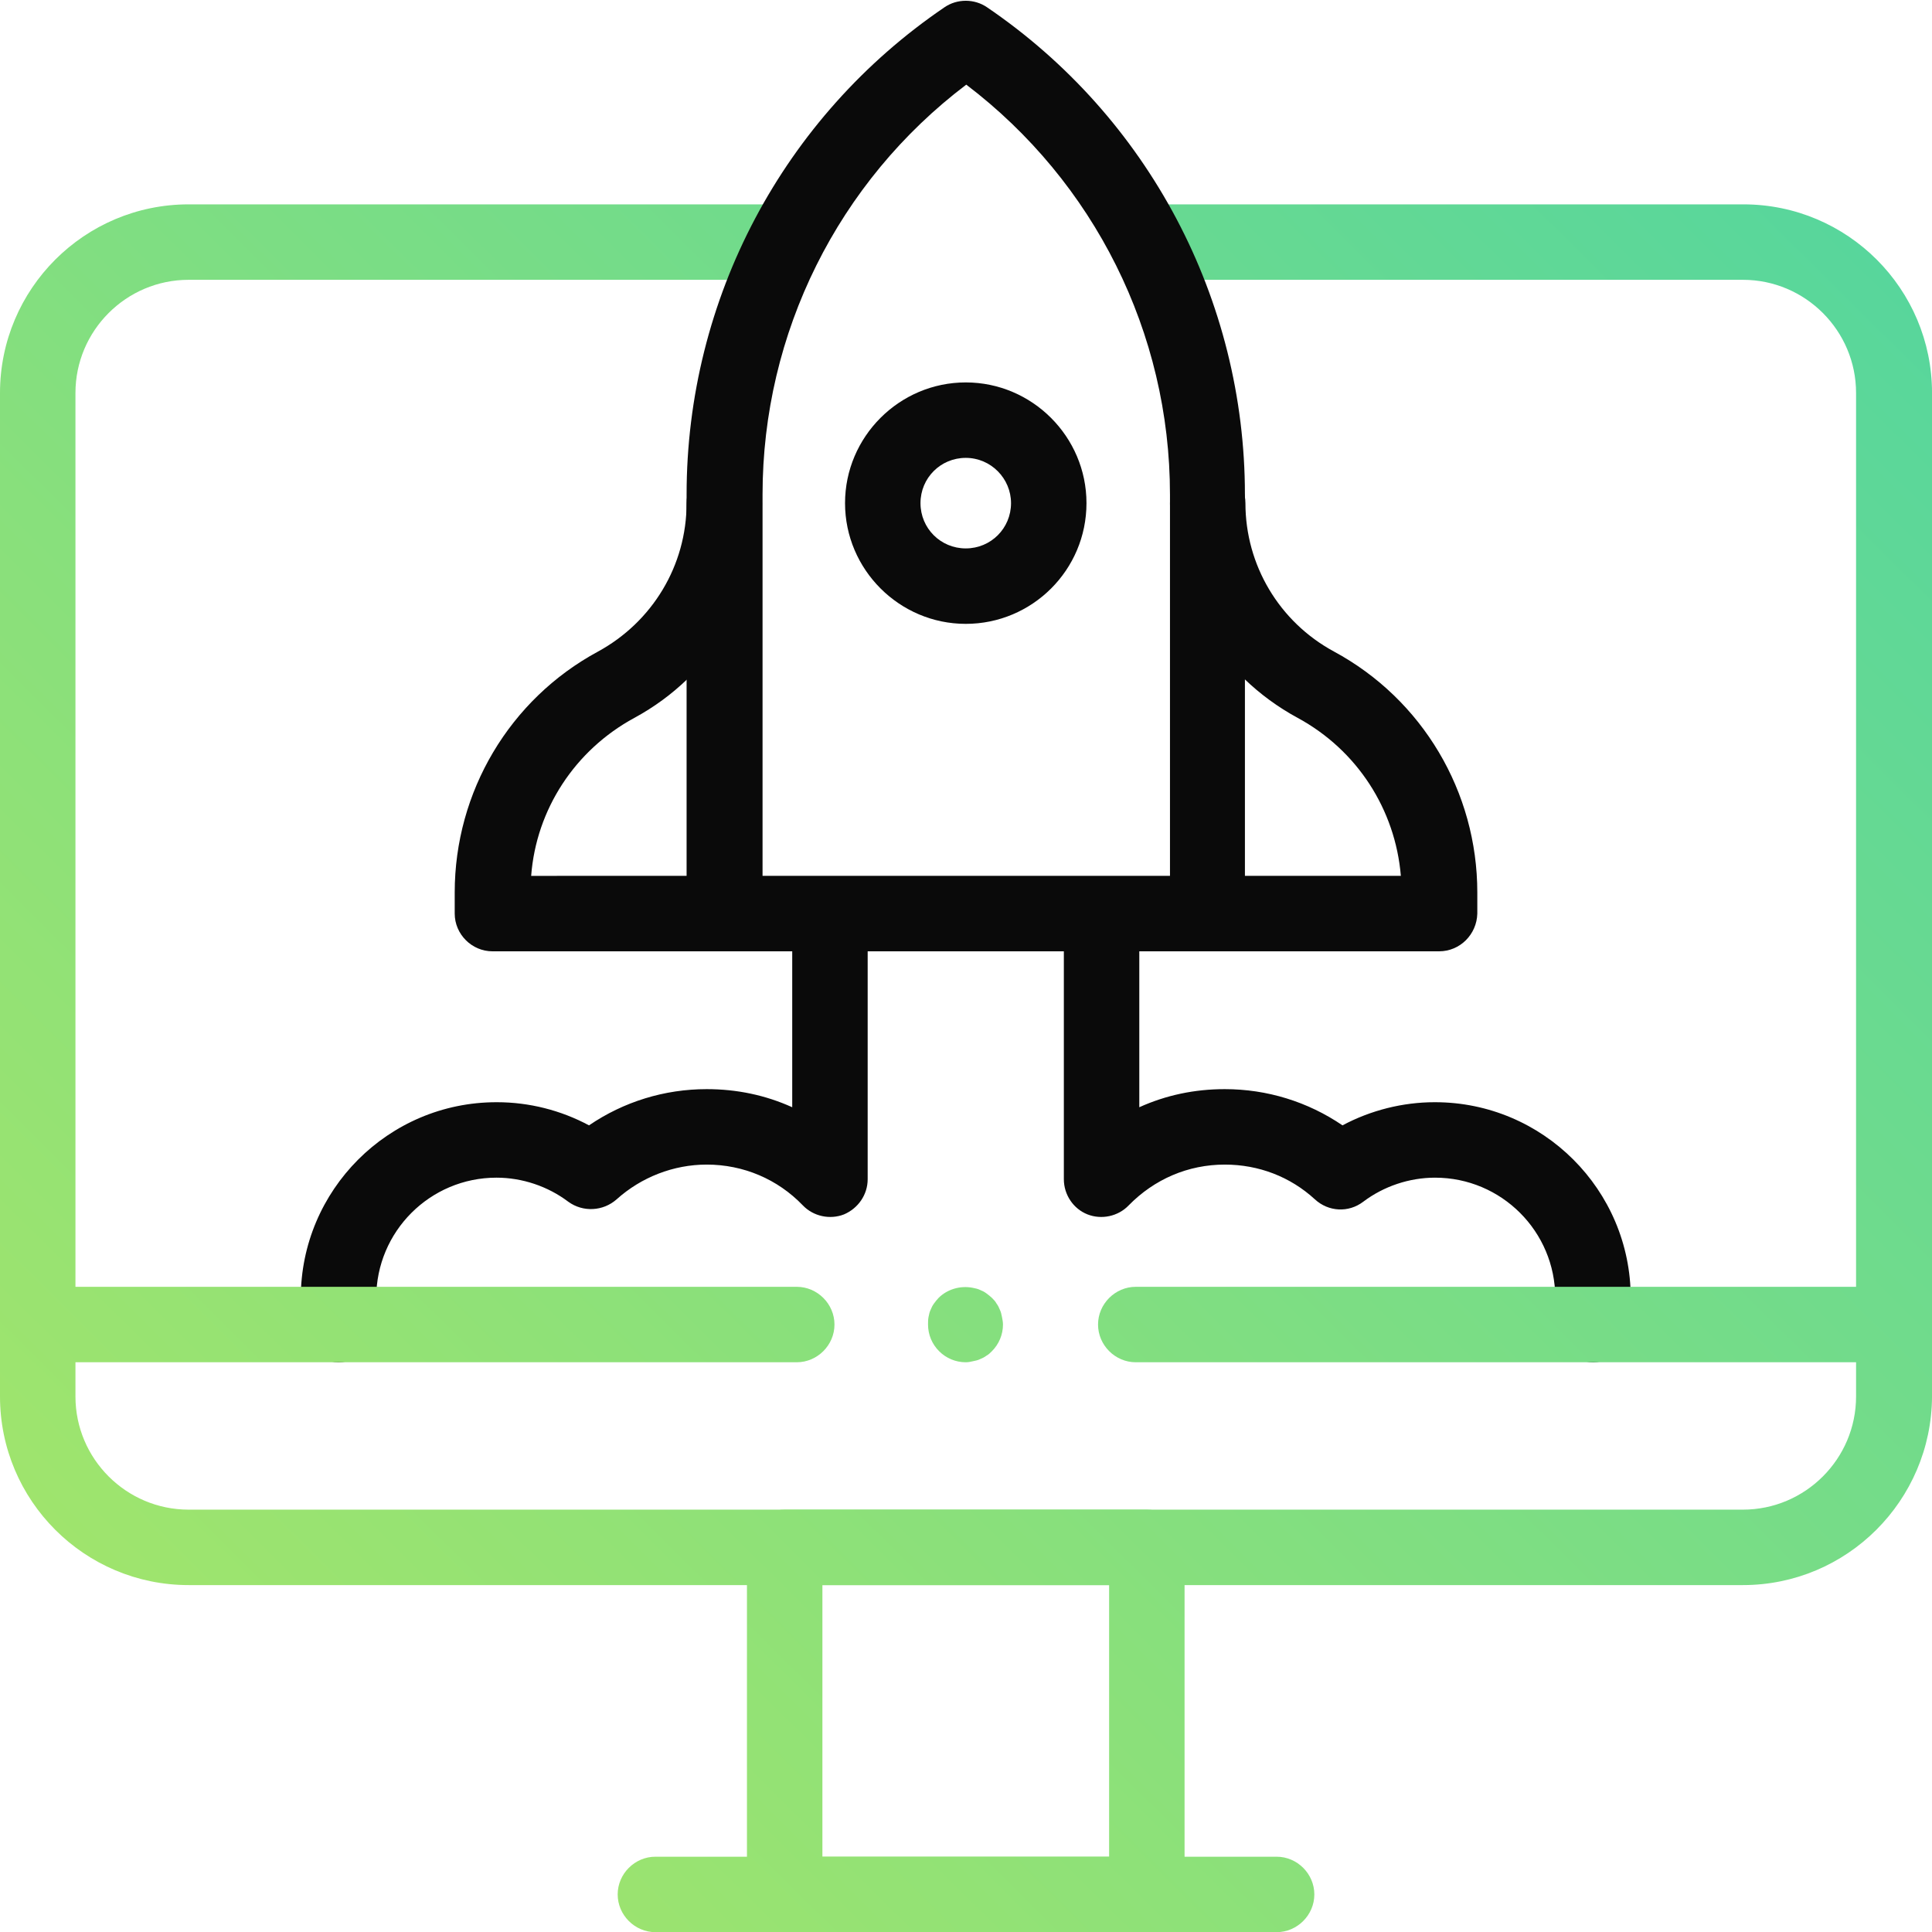
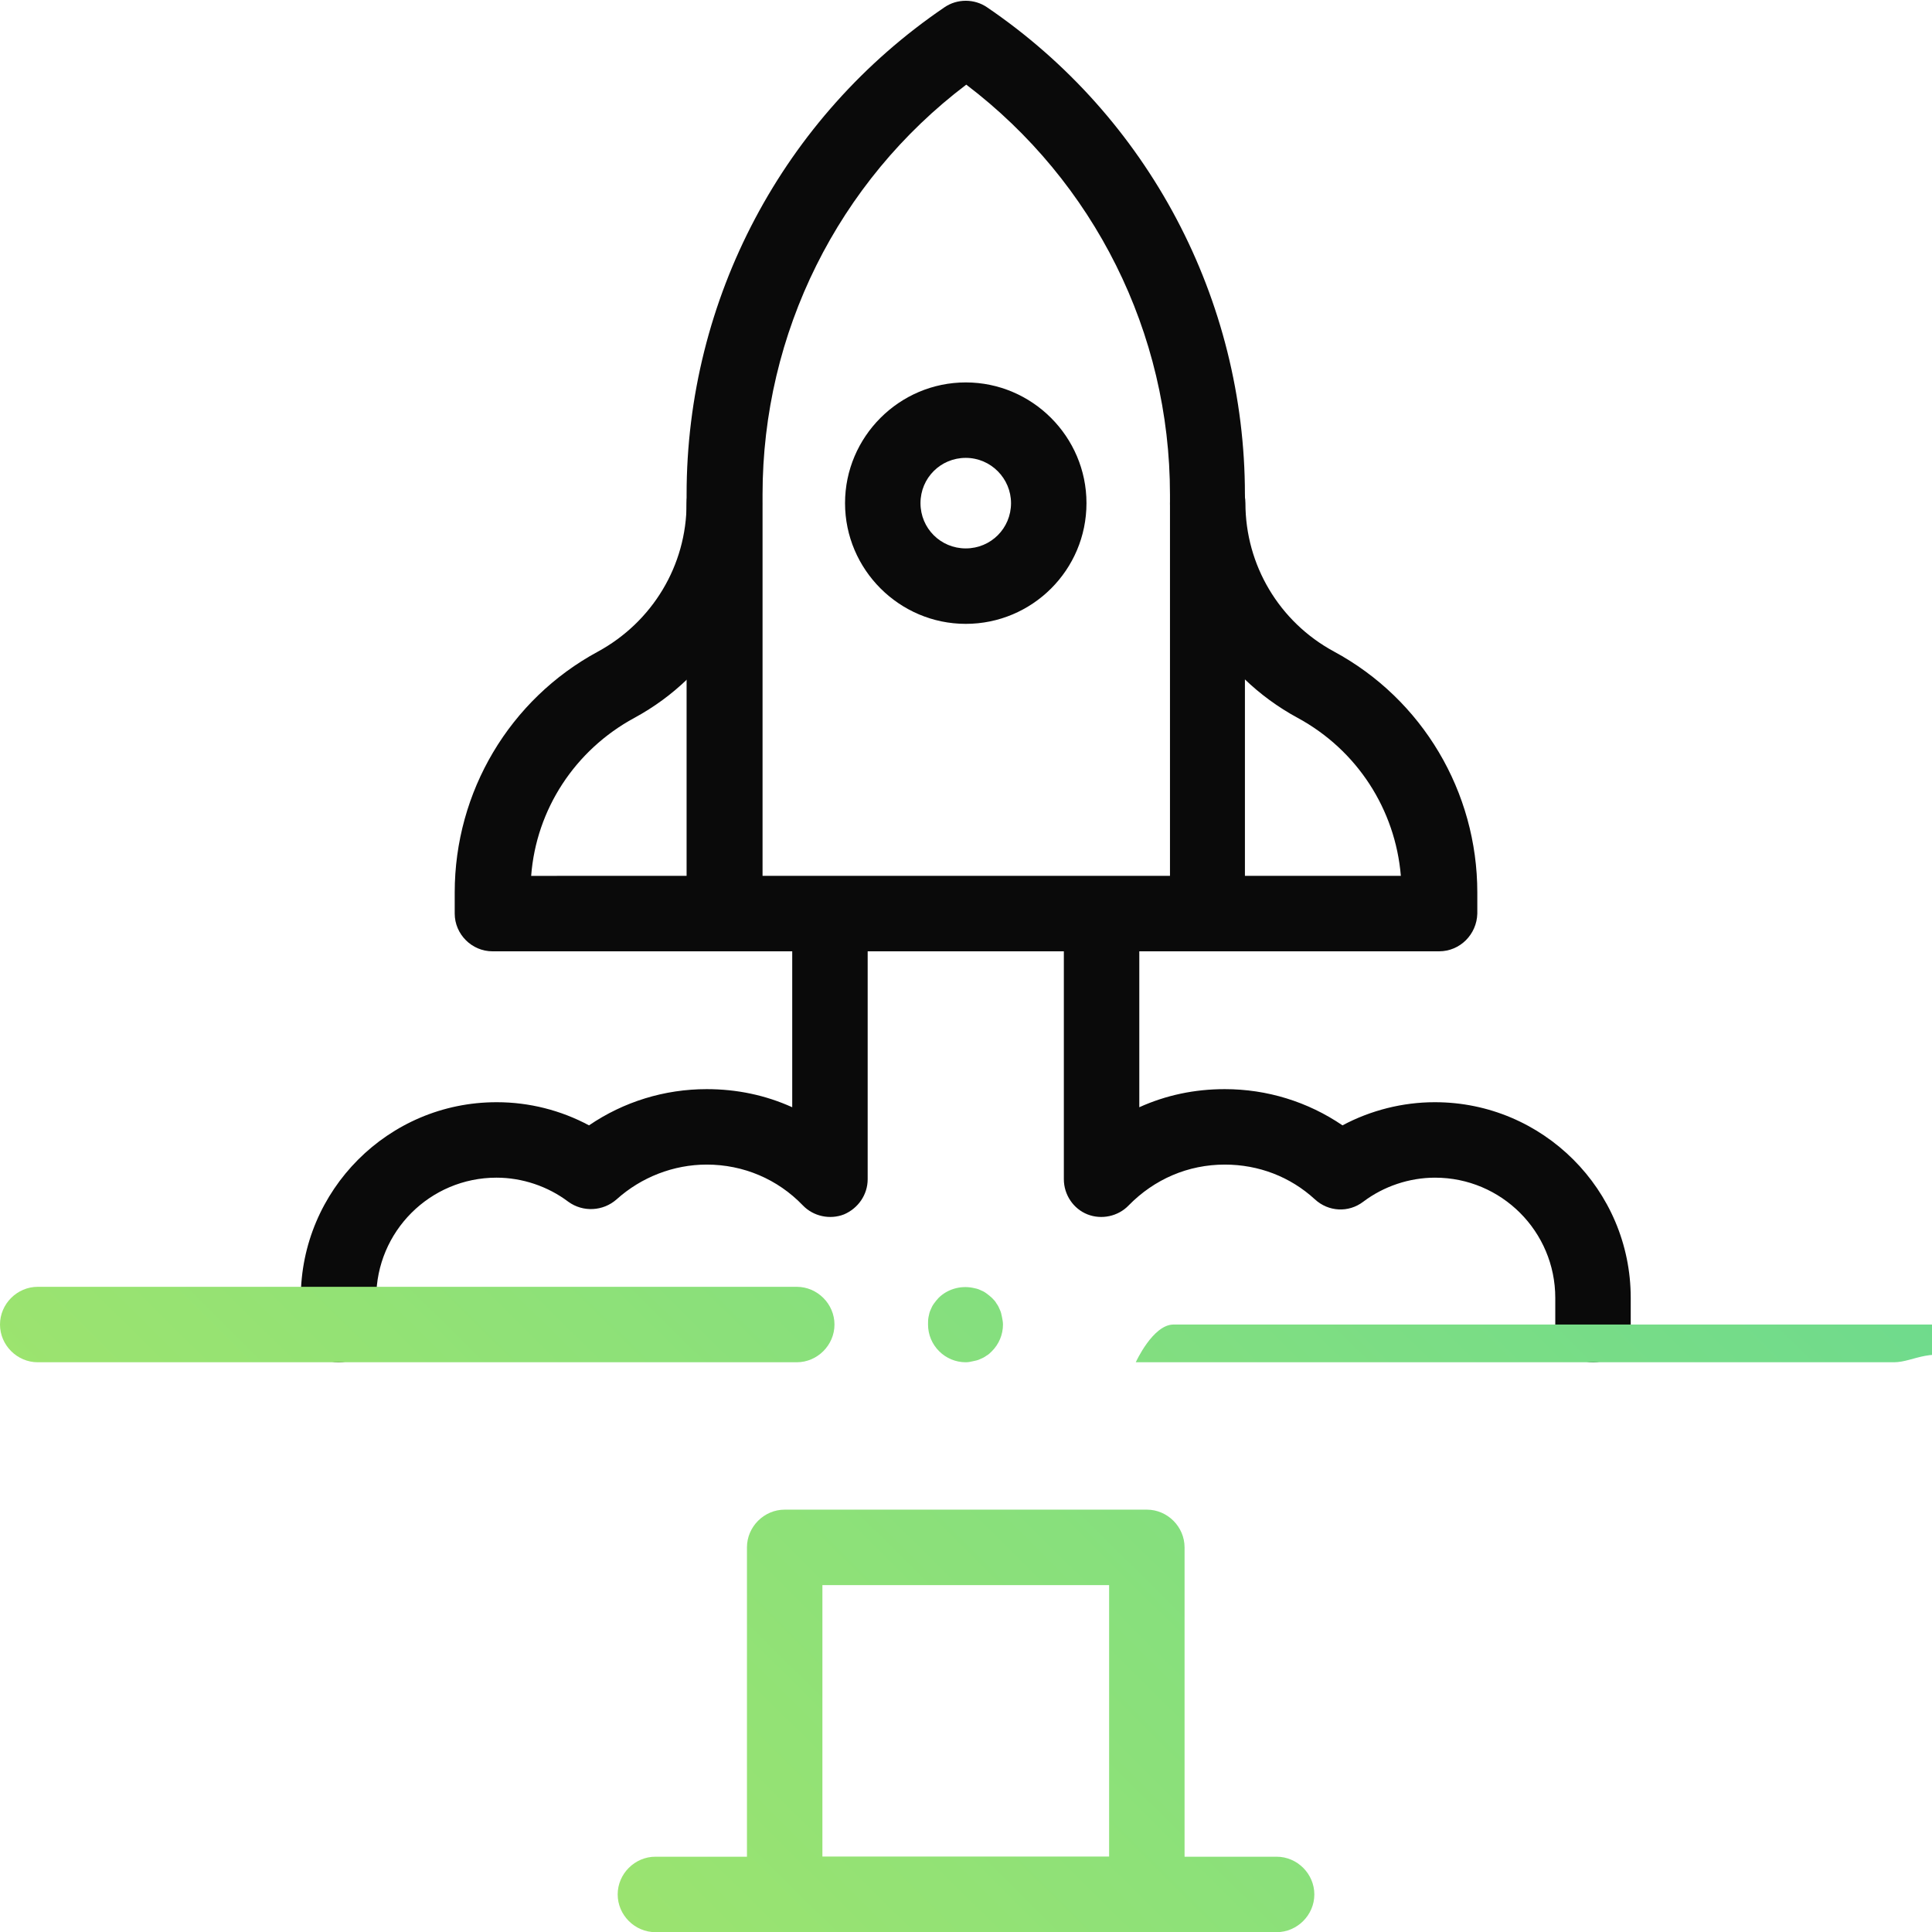
<svg xmlns="http://www.w3.org/2000/svg" version="1.1" id="Layer_1" x="0px" y="0px" viewBox="0 0 512 512" style="enable-background:new 0 0 512 512;" xml:space="preserve">
  <style type="text/css">
	.st0{fill:url(#SVGID_1_);}
	.st1{fill:url(#SVGID_00000050633350990669638780000007733597853353033141_);}
	.st2{fill:#0A0A0A;}
	.st3{fill:url(#SVGID_00000129163523522671540580000006751010315623019702_);}
	.st4{fill:url(#SVGID_00000054966843024223118200000000723362179704647587_);}
	.st5{fill:url(#SVGID_00000023989006908271064370000018150623335754921373_);}
	.st6{fill:url(#SVGID_00000071542202264016138680000005966958690115678595_);}
</style>
  <g>
    <g>
      <g transform="matrix(1.333 0 0 -1.333 0 682.667)">
        <g>
          <linearGradient id="SVGID_1_" gradientUnits="userSpaceOnUse" x1="-0.112" y1="233.329" x2="491.18" y2="728.857" gradientTransform="matrix(1.333 0 0 1.333 0 -170.667)">
            <stop offset="0" style="stop-color:#A8E667" />
            <stop offset="1" style="stop-color:#10C8CB" />
          </linearGradient>
-           <path class="st0" d="M346.5,197h-309C16.8,197,0,213.8,0,234.5V434c0,20.7,16.8,37.5,37.5,37.5h118c4.1,0,7.5-3.4,7.5-7.5      s-3.4-7.5-7.5-7.5h-118C25.1,456.5,15,446.4,15,434V234.5c0-12.4,10.1-22.5,22.5-22.5h309c12.4,0,22.5,10.1,22.5,22.5V434      c0,12.4-10.1,22.5-22.5,22.5H231.3c-4.1,0-7.5,3.4-7.5,7.5s3.4,7.5,7.5,7.5h115.3c20.7,0,37.5-16.8,37.5-37.5V234.5      C384,213.8,367.2,197,346.5,197z" />
        </g>
        <g>
          <linearGradient id="SVGID_00000017507784950802620900000003391411037231234437_" gradientUnits="userSpaceOnUse" x1="61.477" y1="172.266" x2="552.769" y2="667.794" gradientTransform="matrix(1.333 0 0 1.333 0 -170.667)">
            <stop offset="0" style="stop-color:#A8E667" />
            <stop offset="1" style="stop-color:#10C8CB" />
          </linearGradient>
          <path style="fill:url(#SVGID_00000017507784950802620900000003391411037231234437_);" d="M228,128h-72c-4.1,0-7.5,3.4-7.5,7.5      v69c0,4.1,3.4,7.5,7.5,7.5h72c4.1,0,7.5-3.4,7.5-7.5v-69C235.5,131.4,232.1,128,228,128z M163.5,143h57v54h-57V143z" />
        </g>
        <g>
          <path class="st2" d="M316.7,241.3c-4.1,0-7.5,3.4-7.5,7.5v5.3c0,13.2-10.7,23.9-23.9,23.9l0,0c-5.1,0-10.2-1.7-14.3-4.8      c-2.9-2.2-6.9-2-9.6,0.5c-4.9,4.5-11.2,6.9-17.9,6.9c-7.3,0-14-2.9-19.1-8.1c-2.1-2.2-5.4-2.9-8.2-1.8s-4.7,3.9-4.7,7v51.6      c0,4.1,3.4,7.5,7.5,7.5s7.5-3.4,7.5-7.5V292c5.3,2.4,11,3.6,17,3.6c8.4,0,16.5-2.5,23.4-7.2c5.6,3,12,4.6,18.3,4.6      c0,0,0,0,0.1,0c21.4,0,38.9-17.4,38.9-38.9v-5.3C324.2,244.7,320.8,241.3,316.7,241.3z" />
        </g>
        <g>
          <path class="st2" d="M67.3,241.3c-4.1,0-7.5,3.4-7.5,7.5v5.3c0,21.4,17.4,38.9,38.9,38.9c0,0,0,0,0.1,0c6.4,0,12.7-1.6,18.3-4.6      c6.9,4.7,15,7.2,23.4,7.2c6,0,11.7-1.2,17-3.6v37.3c0,4.1,3.4,7.5,7.5,7.5s7.5-3.4,7.5-7.5v-51.6c0-3.1-1.9-5.8-4.7-7      c-2.8-1.1-6.1-0.4-8.2,1.8c-5,5.2-11.8,8.1-19.1,8.1c-6.6,0-13-2.5-17.9-6.9c-2.7-2.4-6.7-2.6-9.6-0.5      c-4.1,3.1-9.2,4.8-14.3,4.8l0,0c-13.2,0-23.9-10.7-23.9-23.9v-5.3C74.8,244.7,71.5,241.3,67.3,241.3z" />
        </g>
        <g>
          <path class="st2" d="M240,323h-96c-4.1,0-7.5,3.4-7.5,7.5v83.3c0,38.9,19.2,75.1,51.3,96.9c2.5,1.7,5.9,1.7,8.4,0      c32.1-21.8,51.3-58.1,51.3-96.9v-83.3C247.5,326.4,244.2,323,240,323z M151.5,338h81.1v75.8c0,32.2-15.1,62.2-40.5,81.5      c-25.5-19.3-40.5-49.4-40.5-81.5V338H151.5z" />
        </g>
        <g>
          <path class="st2" d="M144,323H97.9c-4.1,0-7.5,3.4-7.5,7.5v4.2c0,20,10.9,38.4,28.5,47.9c10.8,5.9,17.6,17.1,17.6,29.5      c0,4.1,3.4,7.5,7.5,7.5l0,0c4.1,0,7.5-3.4,7.5-7.5c0-17.8-9.7-34.2-25.4-42.7c-11.8-6.4-19.5-18.2-20.5-31.4H144      c4.1,0,7.5-3.4,7.5-7.5S148.1,323,144,323z" />
        </g>
        <g>
          <path class="st2" d="M286.1,323H240c-4.1,0-7.5,3.4-7.5,7.5s3.4,7.5,7.5,7.5h38.5c-1.1,13.2-8.7,25-20.5,31.4      c-15.7,8.5-25.4,24.8-25.4,42.7c0,4.1,3.4,7.5,7.5,7.5s7.5-3.4,7.5-7.5c0-12.3,6.7-23.6,17.6-29.5c17.6-9.5,28.5-27.9,28.5-47.9      v-4.2C293.6,326.4,290.3,323,286.1,323z" />
        </g>
        <g>
          <path class="st2" d="M192,388.1c-13.2,0-24,10.8-24,24s10.8,24,24,24s24-10.8,24-24C216,398.8,205.2,388.1,192,388.1z       M192,421.1c-5,0-9-4-9-9s4-9,9-9s9,4,9,9C201,417,197,421.1,192,421.1z" />
        </g>
        <g>
          <linearGradient id="SVGID_00000131365057468195476030000004019037965253125782_" gradientUnits="userSpaceOnUse" x1="73.211" y1="160.633" x2="564.503" y2="656.161" gradientTransform="matrix(1.333 0 0 1.333 0 -170.667)">
            <stop offset="0" style="stop-color:#A8E667" />
            <stop offset="1" style="stop-color:#10C8CB" />
          </linearGradient>
-           <path style="fill:url(#SVGID_00000131365057468195476030000004019037965253125782_);" d="M376.5,241.3H225.8      c-4.1,0-7.5,3.4-7.5,7.5s3.4,7.5,7.5,7.5h150.7c4.1,0,7.5-3.4,7.5-7.5C384,244.7,380.6,241.3,376.5,241.3z" />
+           <path style="fill:url(#SVGID_00000131365057468195476030000004019037965253125782_);" d="M376.5,241.3H225.8      s3.4,7.5,7.5,7.5h150.7c4.1,0,7.5-3.4,7.5-7.5C384,244.7,380.6,241.3,376.5,241.3z" />
        </g>
        <g>
          <linearGradient id="SVGID_00000178196041978777838580000006920920430635884198_" gradientUnits="userSpaceOnUse" x1="31.89" y1="201.6" x2="523.183" y2="697.128" gradientTransform="matrix(1.333 0 0 1.333 0 -170.667)">
            <stop offset="0" style="stop-color:#A8E667" />
            <stop offset="1" style="stop-color:#10C8CB" />
          </linearGradient>
          <path style="fill:url(#SVGID_00000178196041978777838580000006920920430635884198_);" d="M192,241.3c-2,0-3.9,0.8-5.3,2.2      c-1.4,1.4-2.2,3.3-2.2,5.3c0,0.5,0,1,0.1,1.5s0.2,1,0.4,1.4c0.2,0.5,0.4,0.9,0.7,1.3c0.3,0.4,0.6,0.8,0.9,1.1      c1.7,1.7,4.3,2.5,6.8,2c0.5-0.1,1-0.2,1.4-0.4c0.5-0.2,0.9-0.4,1.3-0.7c0.4-0.3,0.8-0.6,1.1-0.9s0.7-0.7,0.9-1.1      c0.3-0.4,0.5-0.8,0.7-1.3c0.2-0.4,0.3-0.9,0.4-1.4c0.1-0.5,0.2-1,0.2-1.5c0-2-0.8-3.9-2.2-5.3c-0.3-0.3-0.7-0.7-1.1-0.9      c-0.4-0.3-0.8-0.5-1.3-0.7c-0.4-0.2-0.9-0.3-1.4-0.4C193,241.4,192.5,241.3,192,241.3z" />
        </g>
        <g>
          <linearGradient id="SVGID_00000128474781065153278580000010806781299098285759_" gradientUnits="userSpaceOnUse" x1="74.433" y1="159.421" x2="565.726" y2="654.949" gradientTransform="matrix(1.333 0 0 1.333 0 -170.667)">
            <stop offset="0" style="stop-color:#A8E667" />
            <stop offset="1" style="stop-color:#10C8CB" />
          </linearGradient>
          <path style="fill:url(#SVGID_00000128474781065153278580000010806781299098285759_);" d="M253.8,128H130.3      c-4.1,0-7.5,3.4-7.5,7.5s3.4,7.5,7.5,7.5h123.5c4.1,0,7.5-3.4,7.5-7.5S257.9,128,253.8,128z" />
        </g>
        <g>
          <linearGradient id="SVGID_00000080925893584861308660000003760064963732054454_" gradientUnits="userSpaceOnUse" x1="-9.317" y1="242.455" x2="481.976" y2="737.983" gradientTransform="matrix(1.333 0 0 1.333 0 -170.667)">
            <stop offset="0" style="stop-color:#A8E667" />
            <stop offset="1" style="stop-color:#10C8CB" />
          </linearGradient>
          <path style="fill:url(#SVGID_00000080925893584861308660000003760064963732054454_);" d="M158.4,241.3H7.5      c-4.1,0-7.5,3.4-7.5,7.5s3.4,7.5,7.5,7.5h150.9c4.1,0,7.5-3.4,7.5-7.5C165.9,244.7,162.5,241.3,158.4,241.3z" />
        </g>
      </g>
    </g>
  </g>
</svg>